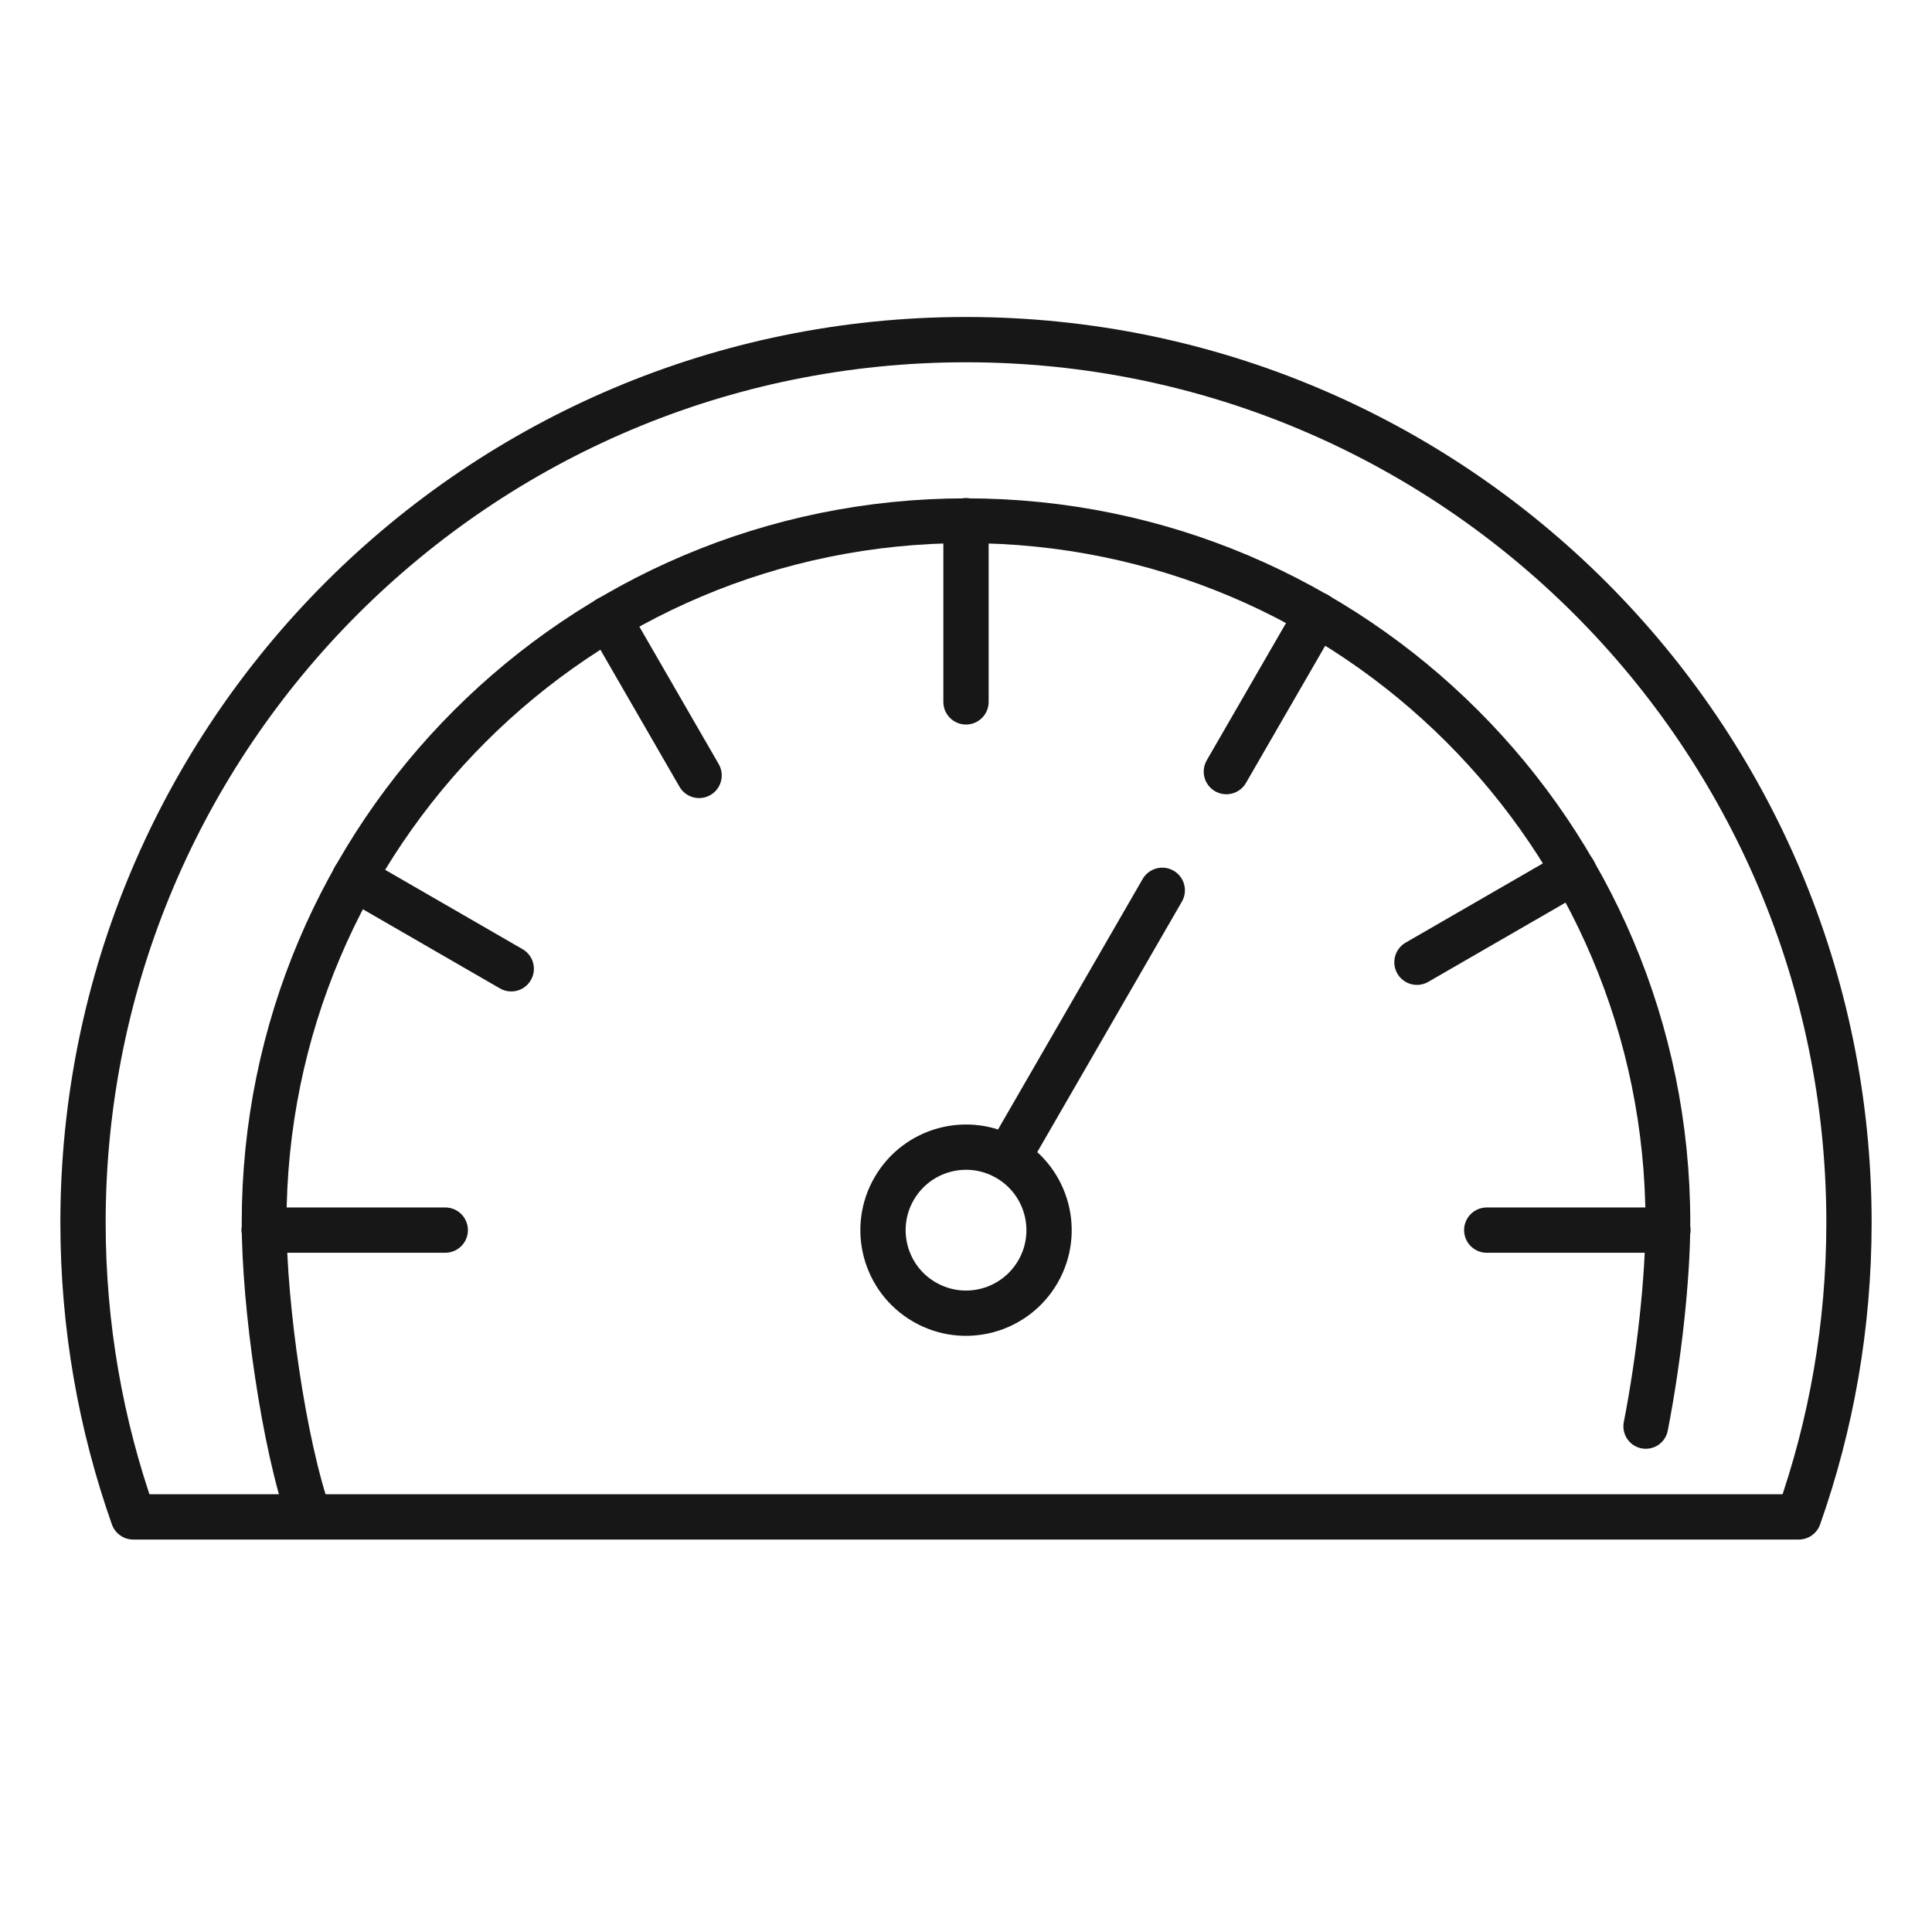
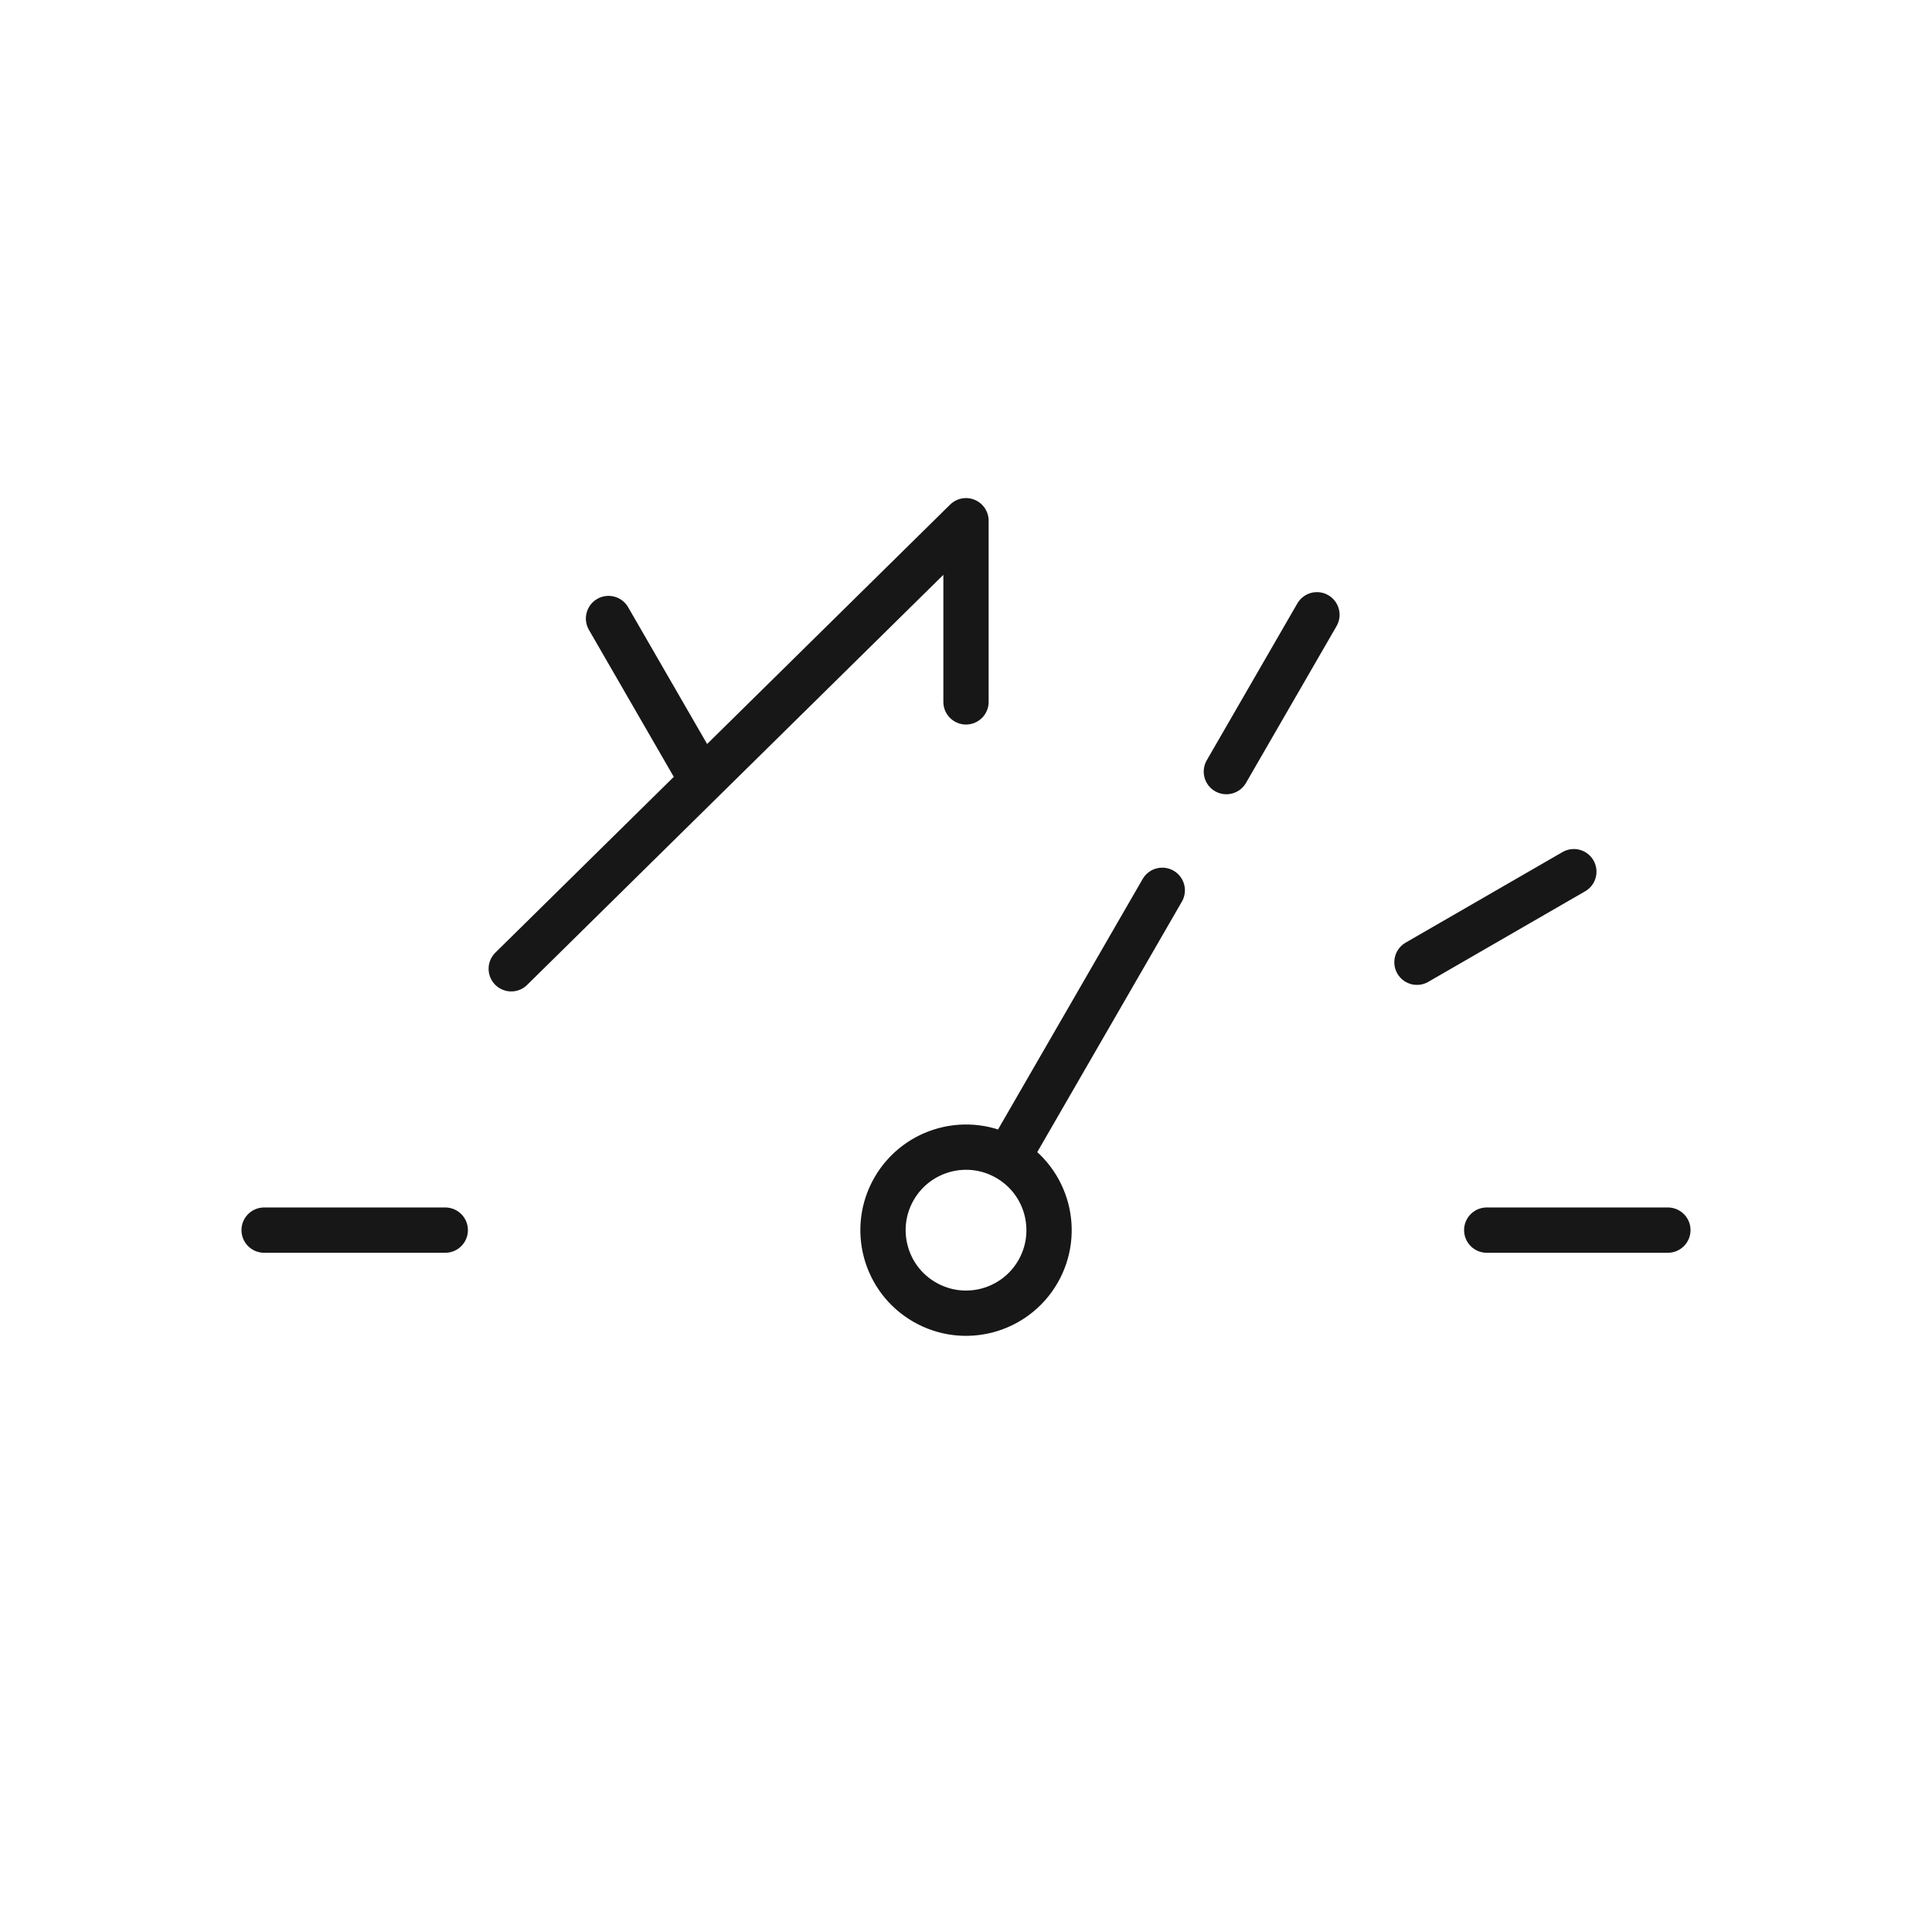
<svg xmlns="http://www.w3.org/2000/svg" width="34" height="34" viewBox="0 0 34 34" fill="none">
-   <path d="M17 5.977C8.418 5.977 1.461 12.934 1.461 21.516C1.461 23.332 1.773 25.075 2.345 26.695H31.655C32.227 25.075 32.539 23.332 32.539 21.516C32.539 12.934 25.582 5.977 17 5.977Z" stroke="#171717" stroke-width="0.797" stroke-linejoin="round" />
-   <path d="M5.445 26.695C4.99 25.407 4.648 22.959 4.648 21.516C4.648 14.694 10.178 9.164 17 9.164C23.822 9.164 29.352 14.694 29.352 21.516C29.352 22.478 29.2 23.887 28.963 25.102" stroke="#171717" stroke-width="0.788" stroke-linecap="round" />
-   <path d="M4.648 21.648H7.836M26.164 21.648H29.352M17 12.352V9.164M6.237 15.455L8.997 17.049M21.582 13.579L23.176 10.819M10.709 10.885L12.303 13.646M24.936 16.934L27.697 15.34" stroke="#171717" stroke-width="0.797" stroke-linecap="round" stroke-linejoin="round" />
+   <path d="M4.648 21.648H7.836M26.164 21.648H29.352M17 12.352V9.164L8.997 17.049M21.582 13.579L23.176 10.819M10.709 10.885L12.303 13.646M24.936 16.934L27.697 15.34" stroke="#171717" stroke-width="0.797" stroke-linecap="round" stroke-linejoin="round" />
  <path d="M17.731 20.384C17.032 19.98 16.139 20.22 15.735 20.919C15.332 21.617 15.571 22.511 16.27 22.914C16.969 23.318 17.862 23.078 18.266 22.379C18.669 21.681 18.43 20.787 17.731 20.384ZM17.731 20.384L20.454 15.668" stroke="#171717" stroke-width="0.797" stroke-linecap="round" />
</svg>